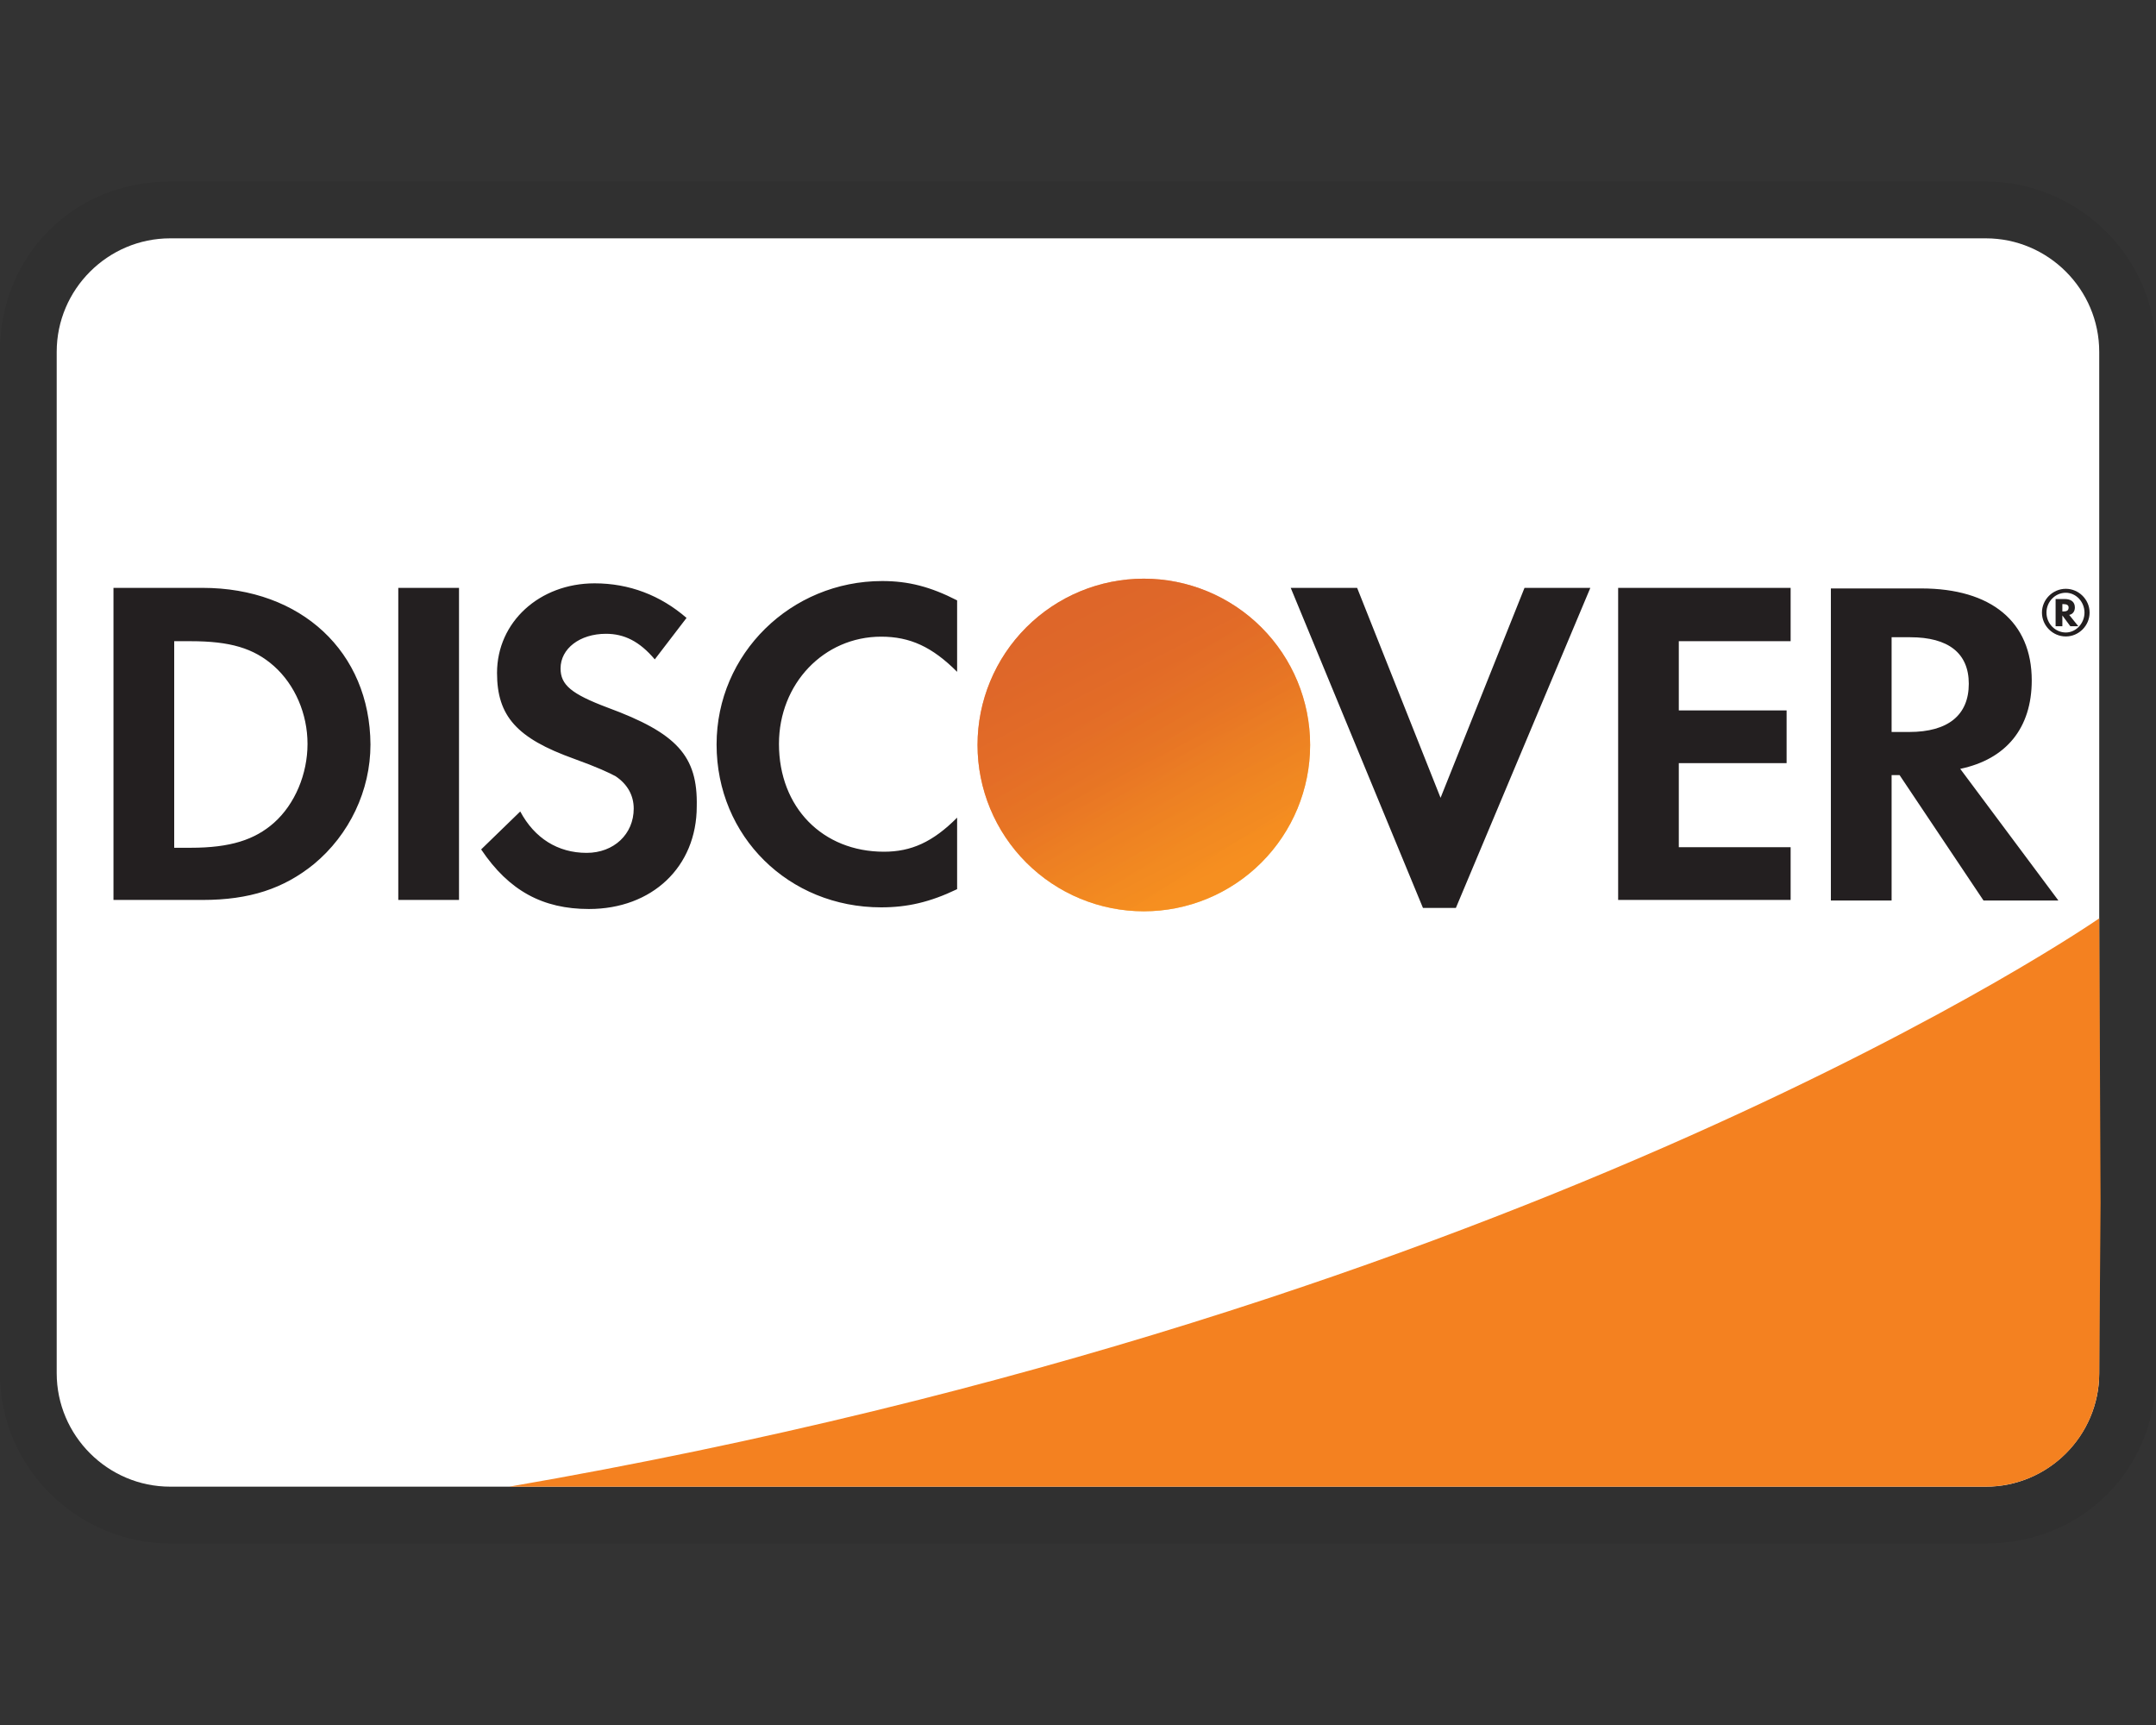
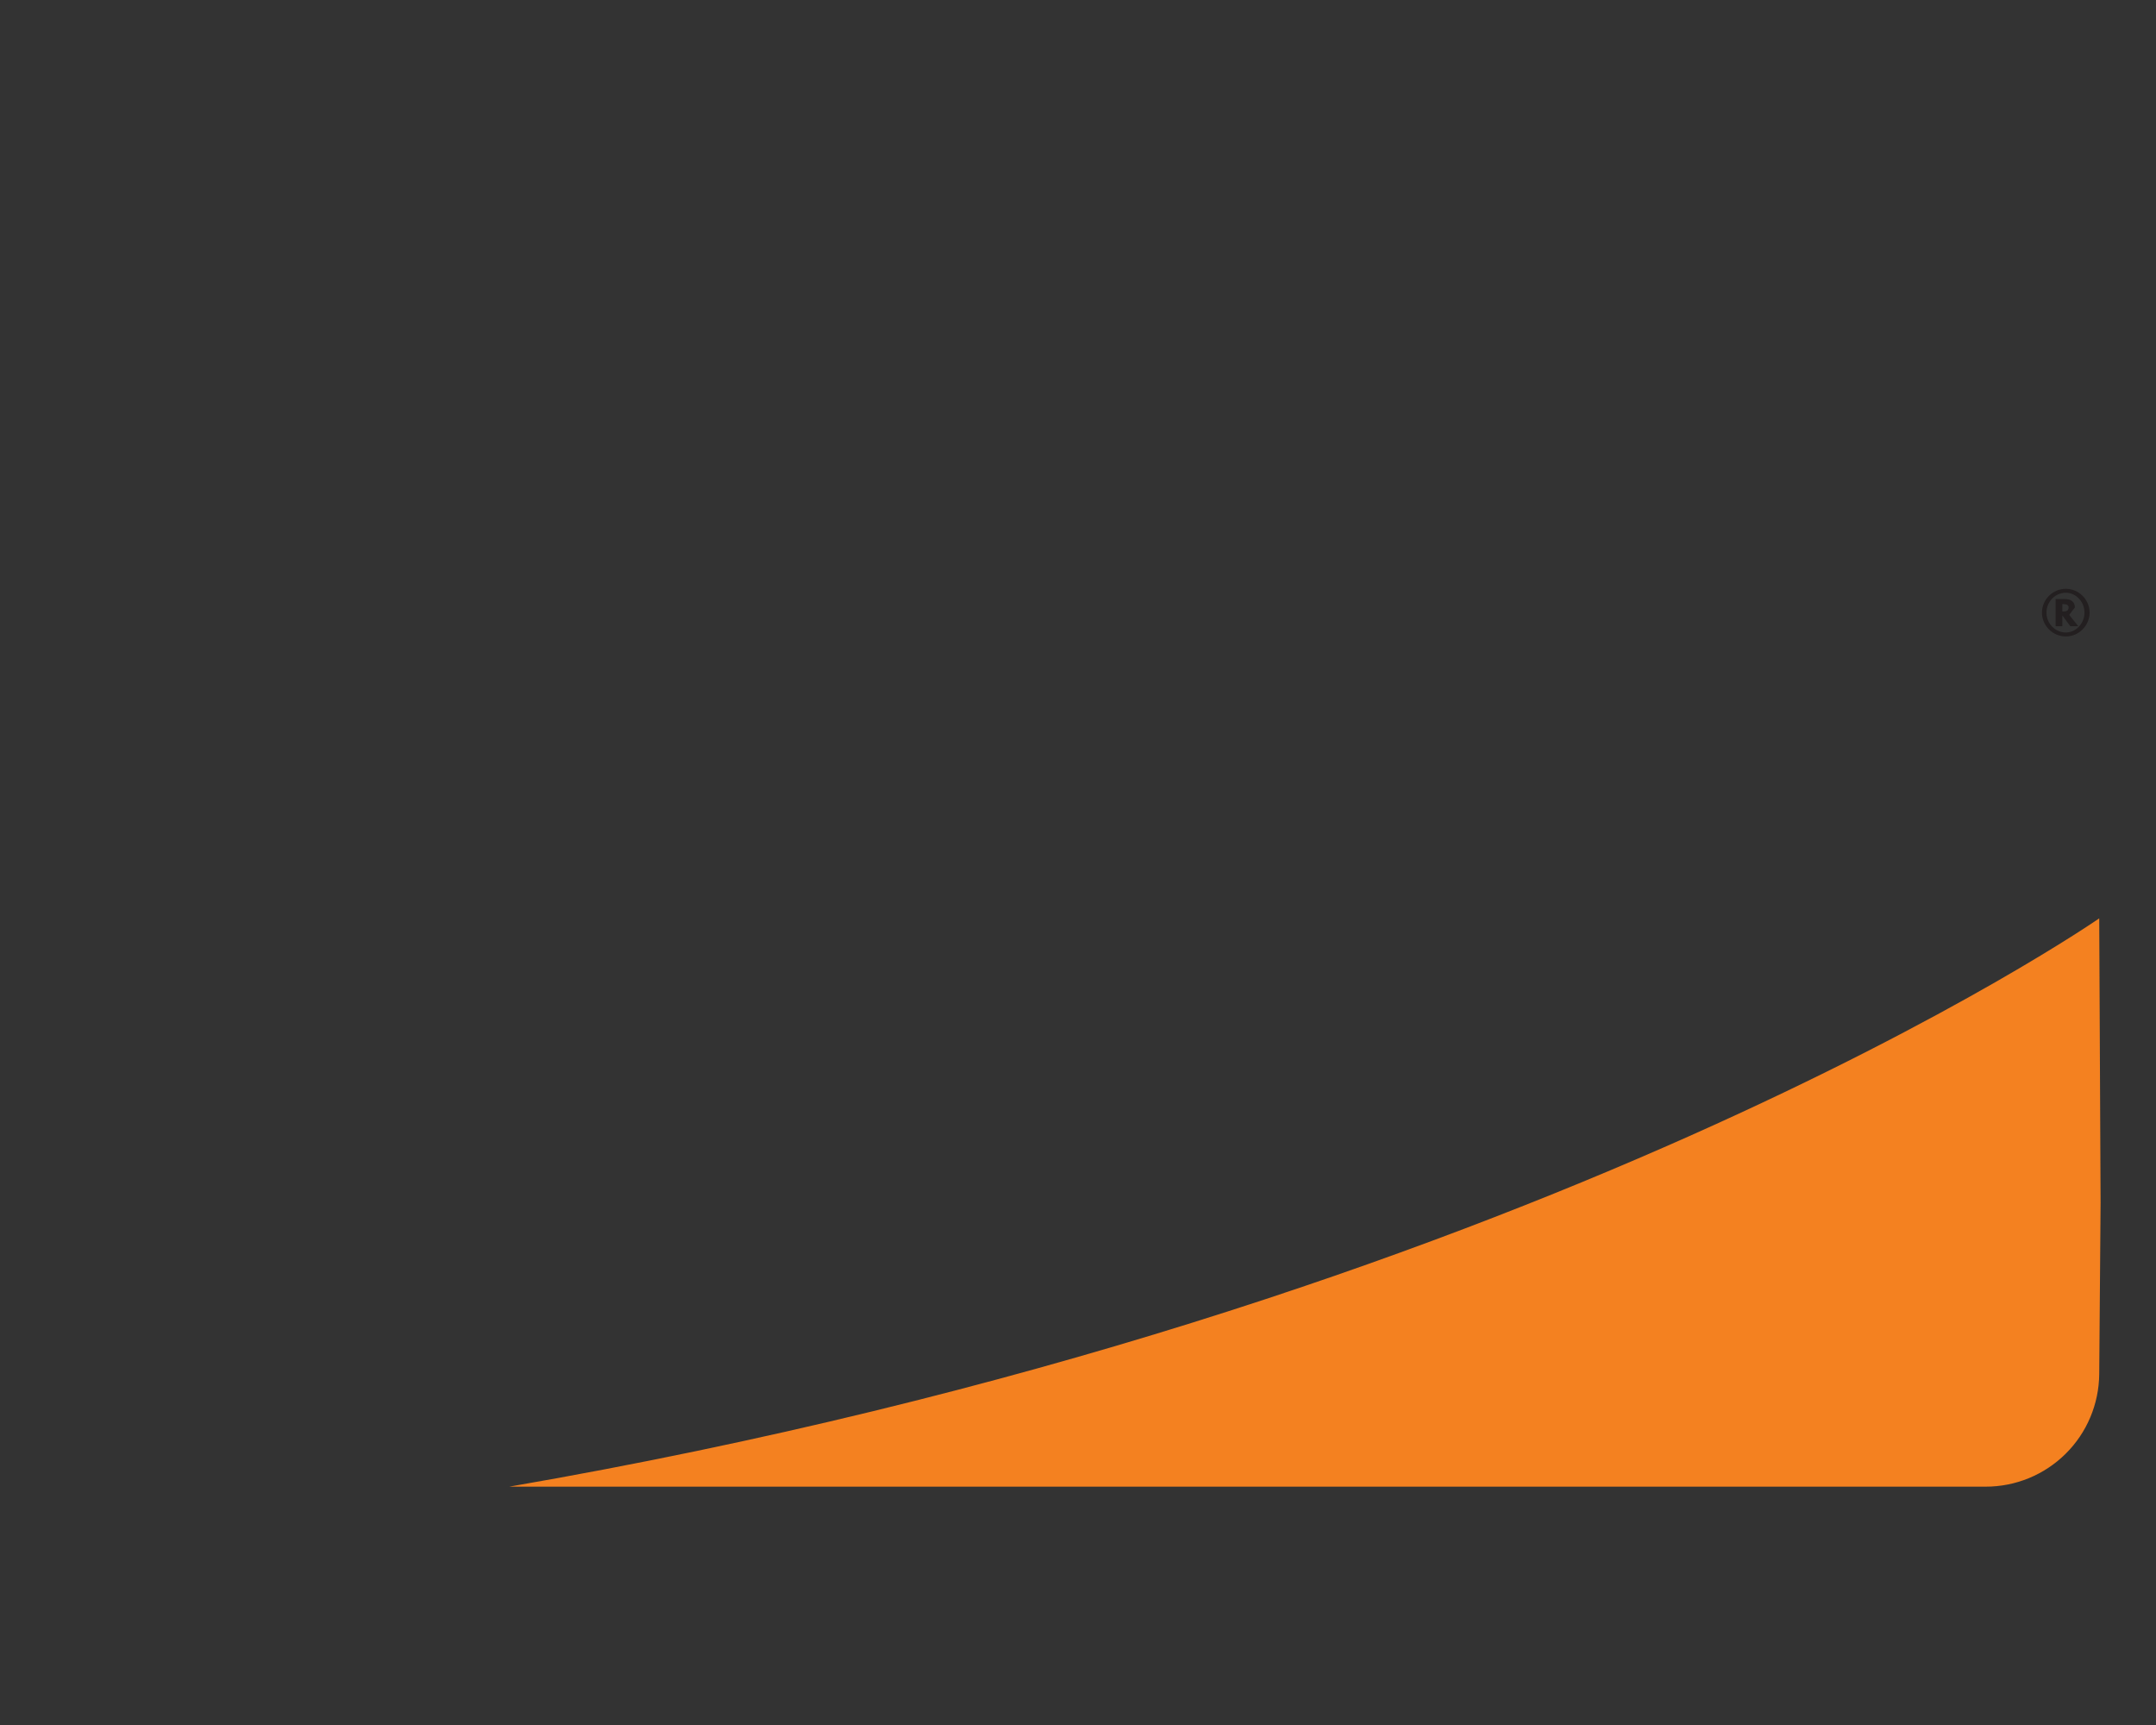
<svg xmlns="http://www.w3.org/2000/svg" width="30" height="24" viewBox="0 0 30 24" fill="none">
  <rect x="0" y="0" width="30" height="24" fill="#333333" stroke="none" />
  <g clip-path="url(#clip0_159_1671)">
-     <path opacity="0.07" d="M27.632 2.526H2.368C1.026 2.526 0 3.553 0 4.895V19.105C0 20.447 1.105 21.474 2.368 21.474H27.632C28.974 21.474 30 20.447 30 19.105V4.895C30 3.553 28.895 2.526 27.632 2.526Z" fill="black" />
-     <path d="M27.632 3.316C28.5 3.316 29.21 4.026 29.21 4.895V19.105C29.21 19.974 28.5 20.684 27.632 20.684H2.368C1.5 20.684 0.789 19.974 0.789 19.105V4.895C0.789 4.026 1.5 3.316 2.368 3.316H27.632Z" fill="white" />
-     <path d="M2.818 8.179H1.579V12.521H2.818C3.474 12.521 3.947 12.363 4.366 12.024C4.863 11.613 5.155 10.997 5.155 10.358C5.147 9.071 4.192 8.179 2.818 8.179ZM3.813 11.447C3.545 11.684 3.205 11.795 2.653 11.795H2.424V8.921H2.653C3.197 8.921 3.529 9.016 3.813 9.268C4.105 9.529 4.279 9.932 4.279 10.35C4.279 10.768 4.105 11.187 3.813 11.447ZM5.542 8.179H6.387V12.521H5.542V8.179ZM8.455 9.845C7.95 9.655 7.8 9.529 7.8 9.3C7.8 9.024 8.068 8.818 8.432 8.818C8.684 8.818 8.897 8.921 9.111 9.174L9.553 8.597C9.189 8.282 8.755 8.116 8.274 8.116C7.508 8.116 6.916 8.653 6.916 9.363C6.916 9.963 7.192 10.271 7.982 10.555C8.313 10.674 8.479 10.753 8.566 10.8C8.732 10.911 8.818 11.068 8.818 11.25C8.818 11.605 8.542 11.866 8.163 11.866C7.761 11.866 7.437 11.661 7.239 11.29L6.695 11.818C7.082 12.395 7.555 12.647 8.195 12.647C9.071 12.647 9.695 12.063 9.695 11.218C9.71 10.516 9.418 10.2 8.455 9.845ZM9.971 10.358C9.971 11.637 10.974 12.624 12.261 12.624C12.624 12.624 12.939 12.553 13.318 12.371V11.376C12.979 11.716 12.679 11.85 12.3 11.85C11.447 11.85 10.839 11.234 10.839 10.35C10.839 9.513 11.463 8.858 12.261 8.858C12.663 8.858 12.971 9 13.318 9.347V8.353C12.947 8.163 12.639 8.084 12.276 8.084C11.005 8.084 9.971 9.095 9.971 10.358ZM20.045 11.1L18.884 8.179H17.96L19.8 12.632H20.258L22.129 8.179H21.213L20.045 11.1ZM22.516 12.521H24.916V11.787H23.36V10.618H24.86V9.884H23.36V8.921H24.916V8.179H22.516V12.521ZM28.271 9.466C28.271 8.653 27.71 8.187 26.732 8.187H25.476V12.529H26.321V10.784H26.432L27.6 12.529H28.642L27.276 10.697C27.916 10.563 28.271 10.129 28.271 9.466ZM26.566 10.184H26.321V8.866H26.581C27.11 8.866 27.395 9.087 27.395 9.513C27.395 9.947 27.11 10.184 26.566 10.184Z" fill="#231F20" />
-     <path d="M15.916 12.679C16.529 12.679 17.118 12.435 17.552 12.001C17.986 11.567 18.23 10.979 18.23 10.365C18.23 9.751 17.986 9.163 17.552 8.729C17.118 8.295 16.529 8.051 15.916 8.051C15.302 8.051 14.714 8.295 14.28 8.729C13.846 9.163 13.602 9.751 13.602 10.365C13.602 10.979 13.846 11.567 14.28 12.001C14.714 12.435 15.302 12.679 15.916 12.679Z" fill="url(#paint0_linear_159_1671)" />
-     <path opacity="0.65" d="M15.916 12.679C16.529 12.679 17.118 12.435 17.552 12.001C17.986 11.567 18.23 10.979 18.23 10.365C18.23 9.751 17.986 9.163 17.552 8.729C17.118 8.295 16.529 8.051 15.916 8.051C15.302 8.051 14.714 8.295 14.28 8.729C13.846 9.163 13.602 9.751 13.602 10.365C13.602 10.979 13.846 11.567 14.28 12.001C14.714 12.435 15.302 12.679 15.916 12.679Z" fill="url(#paint1_linear_159_1671)" />
-     <path d="M28.871 8.452C28.871 8.373 28.816 8.334 28.729 8.334H28.603V8.713H28.697V8.563L28.808 8.713H28.919L28.792 8.555C28.84 8.547 28.871 8.507 28.871 8.452ZM28.713 8.507H28.697V8.405H28.713C28.761 8.405 28.784 8.421 28.784 8.452C28.784 8.492 28.761 8.507 28.713 8.507Z" fill="#231F20" />
+     <path d="M28.871 8.452C28.871 8.373 28.816 8.334 28.729 8.334H28.603V8.713H28.697V8.563L28.808 8.713H28.919L28.792 8.555ZM28.713 8.507H28.697V8.405H28.713C28.761 8.405 28.784 8.421 28.784 8.452C28.784 8.492 28.761 8.507 28.713 8.507Z" fill="#231F20" />
    <path d="M28.745 8.192C28.563 8.192 28.413 8.342 28.413 8.523C28.413 8.705 28.563 8.855 28.745 8.855C28.926 8.855 29.076 8.705 29.076 8.523C29.076 8.342 28.926 8.192 28.745 8.192ZM28.745 8.8C28.603 8.8 28.476 8.681 28.476 8.523C28.476 8.373 28.595 8.247 28.745 8.247C28.887 8.247 29.005 8.373 29.005 8.523C29.005 8.673 28.887 8.8 28.745 8.8Z" fill="#231F20" />
    <path d="M29.21 12.777C29.21 12.777 21.387 18.215 7.086 20.684H27.631C28.047 20.684 28.447 20.52 28.743 20.226C29.039 19.933 29.206 19.535 29.21 19.118L29.229 16.734L29.21 12.777Z" fill="#F48120" />
  </g>
  <defs>
    <linearGradient id="paint0_linear_159_1671" x1="17.098" y1="12.217" x2="15.499" y2="9.714" gradientUnits="userSpaceOnUse">
      <stop stop-color="#F89F20" />
      <stop offset="0.25" stop-color="#F79A20" />
      <stop offset="0.533" stop-color="#F68D20" />
      <stop offset="0.62" stop-color="#F58720" />
      <stop offset="0.723" stop-color="#F48120" />
      <stop offset="1" stop-color="#F37521" />
    </linearGradient>
    <linearGradient id="paint1_linear_159_1671" x1="16.846" y1="12.183" x2="14.509" y2="7.615" gradientUnits="userSpaceOnUse">
      <stop stop-color="#F58720" />
      <stop offset="0.359" stop-color="#E16F27" />
      <stop offset="0.703" stop-color="#D4602C" />
      <stop offset="0.982" stop-color="#D05B2E" />
    </linearGradient>
    <clipPath id="clip0_159_1671">
      <rect width="30" height="24" fill="white" />
    </clipPath>
  </defs>
</svg>